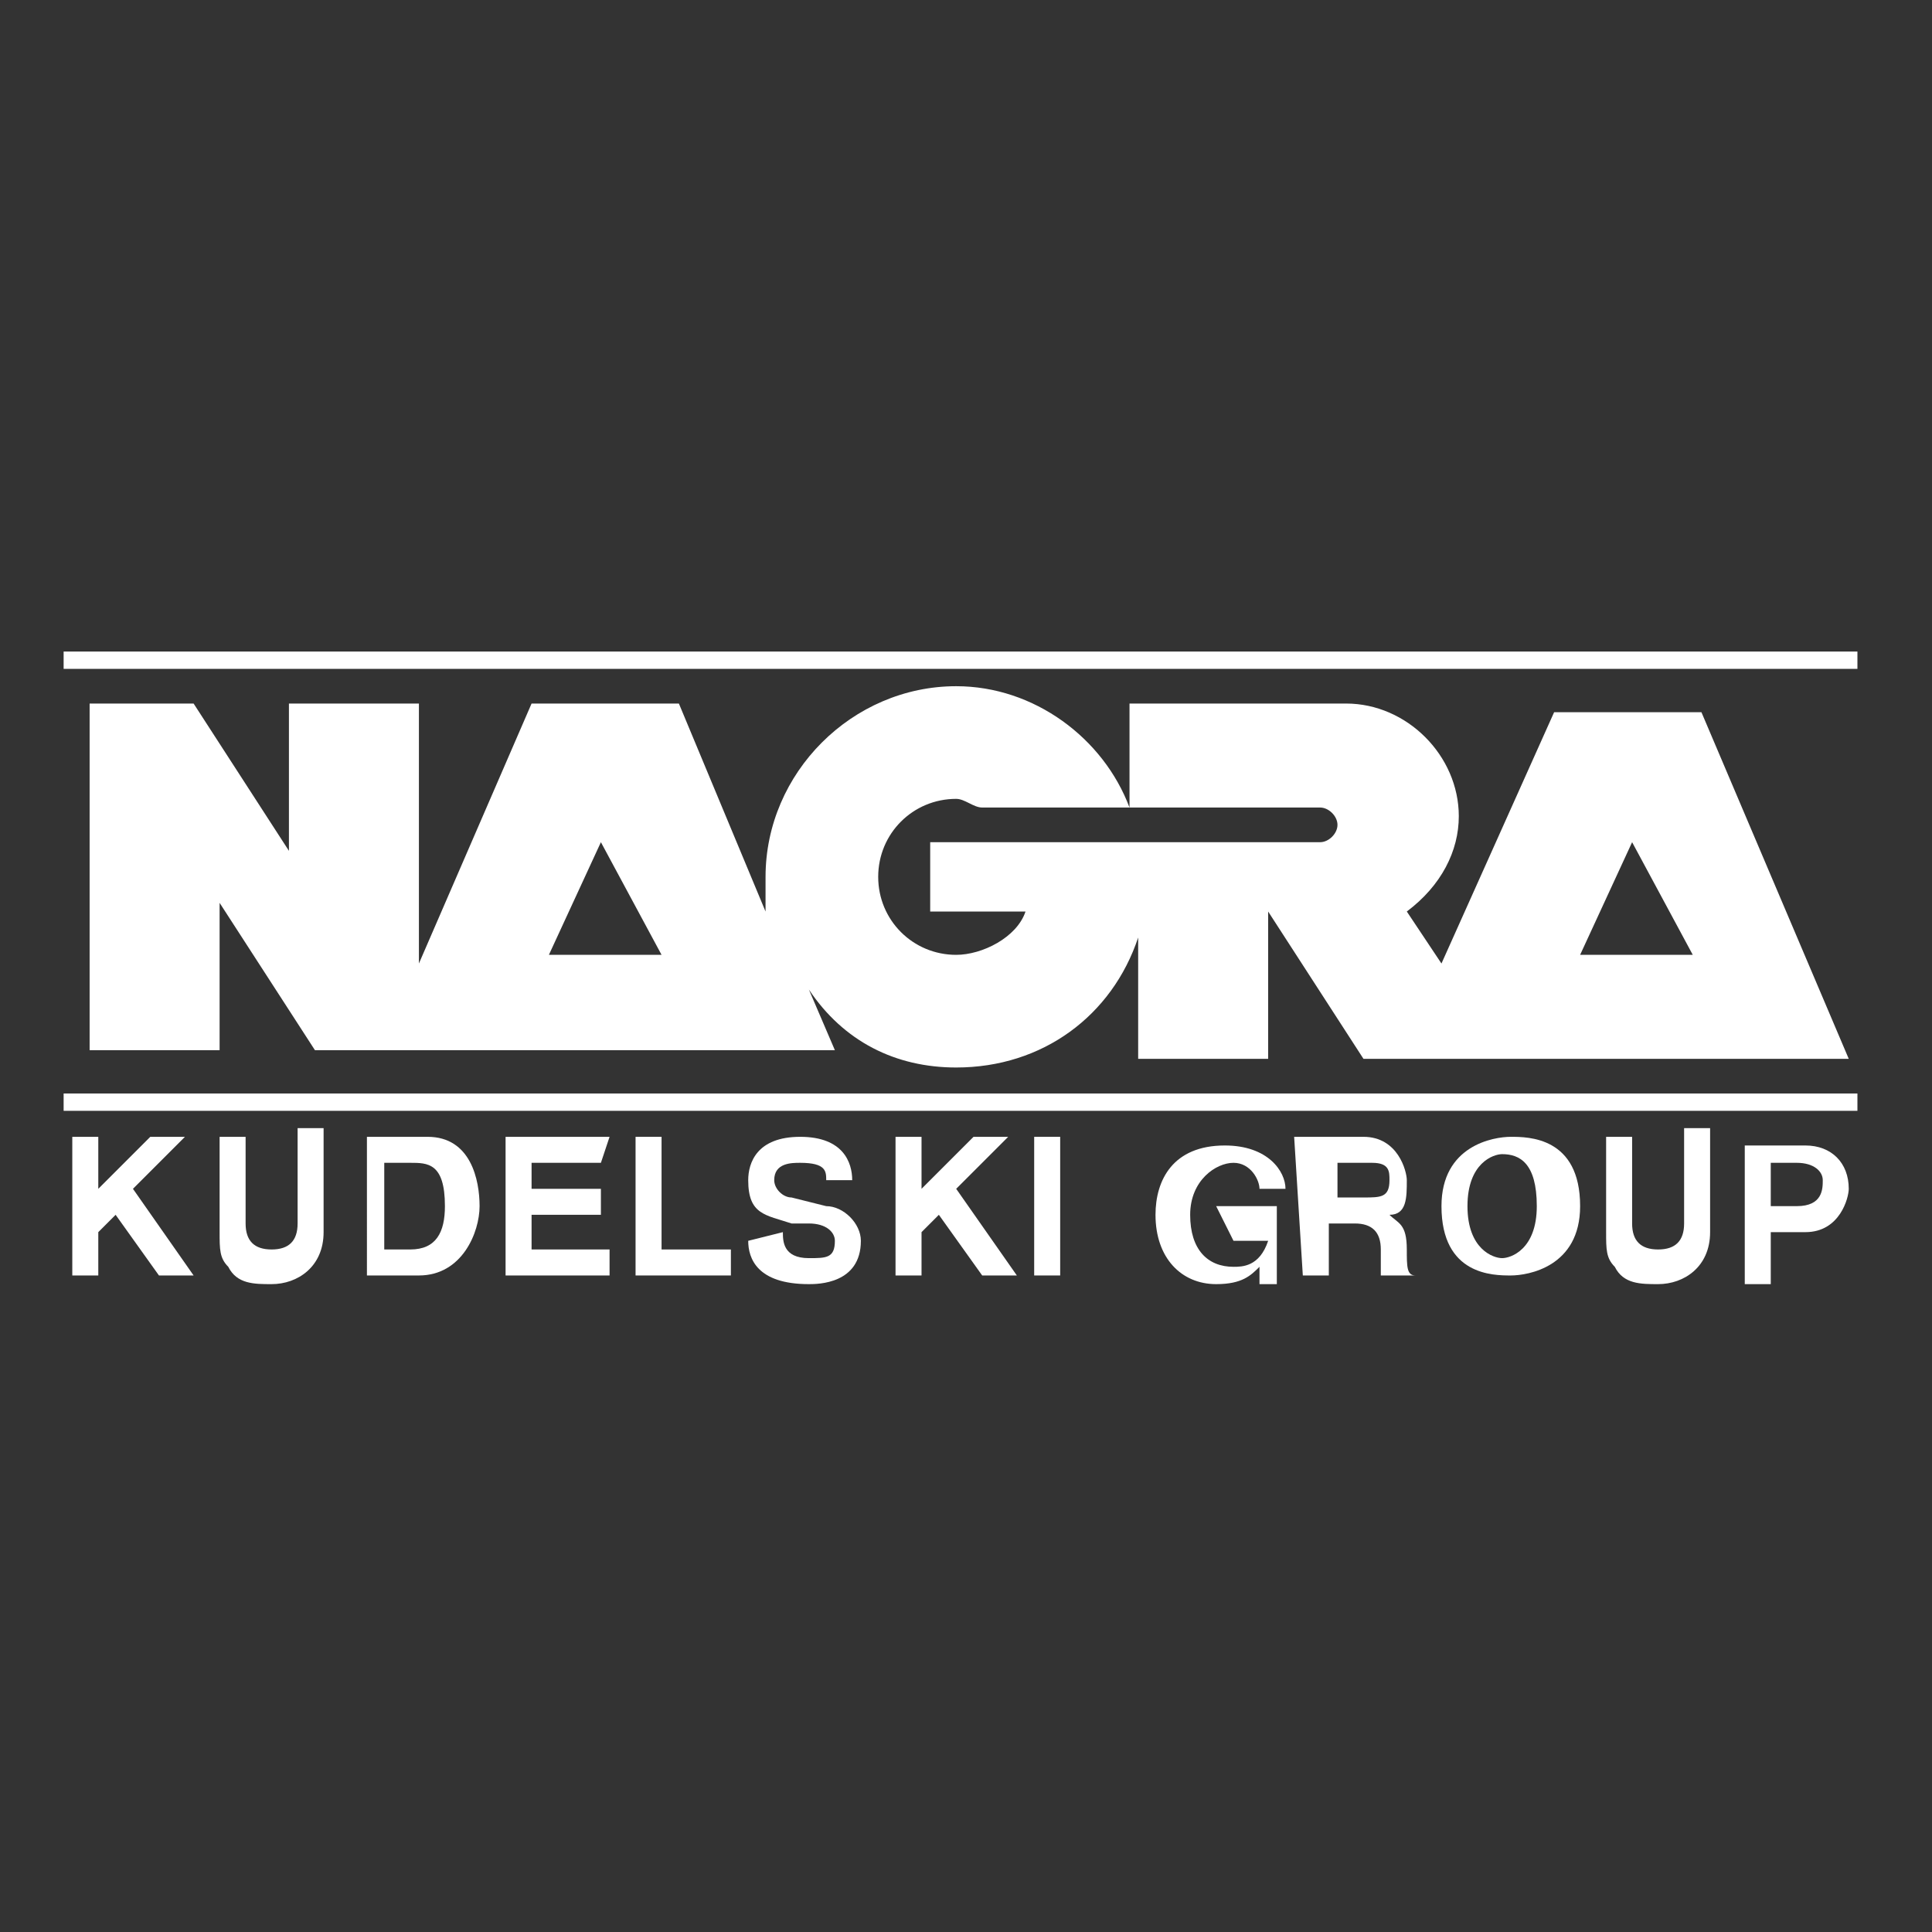
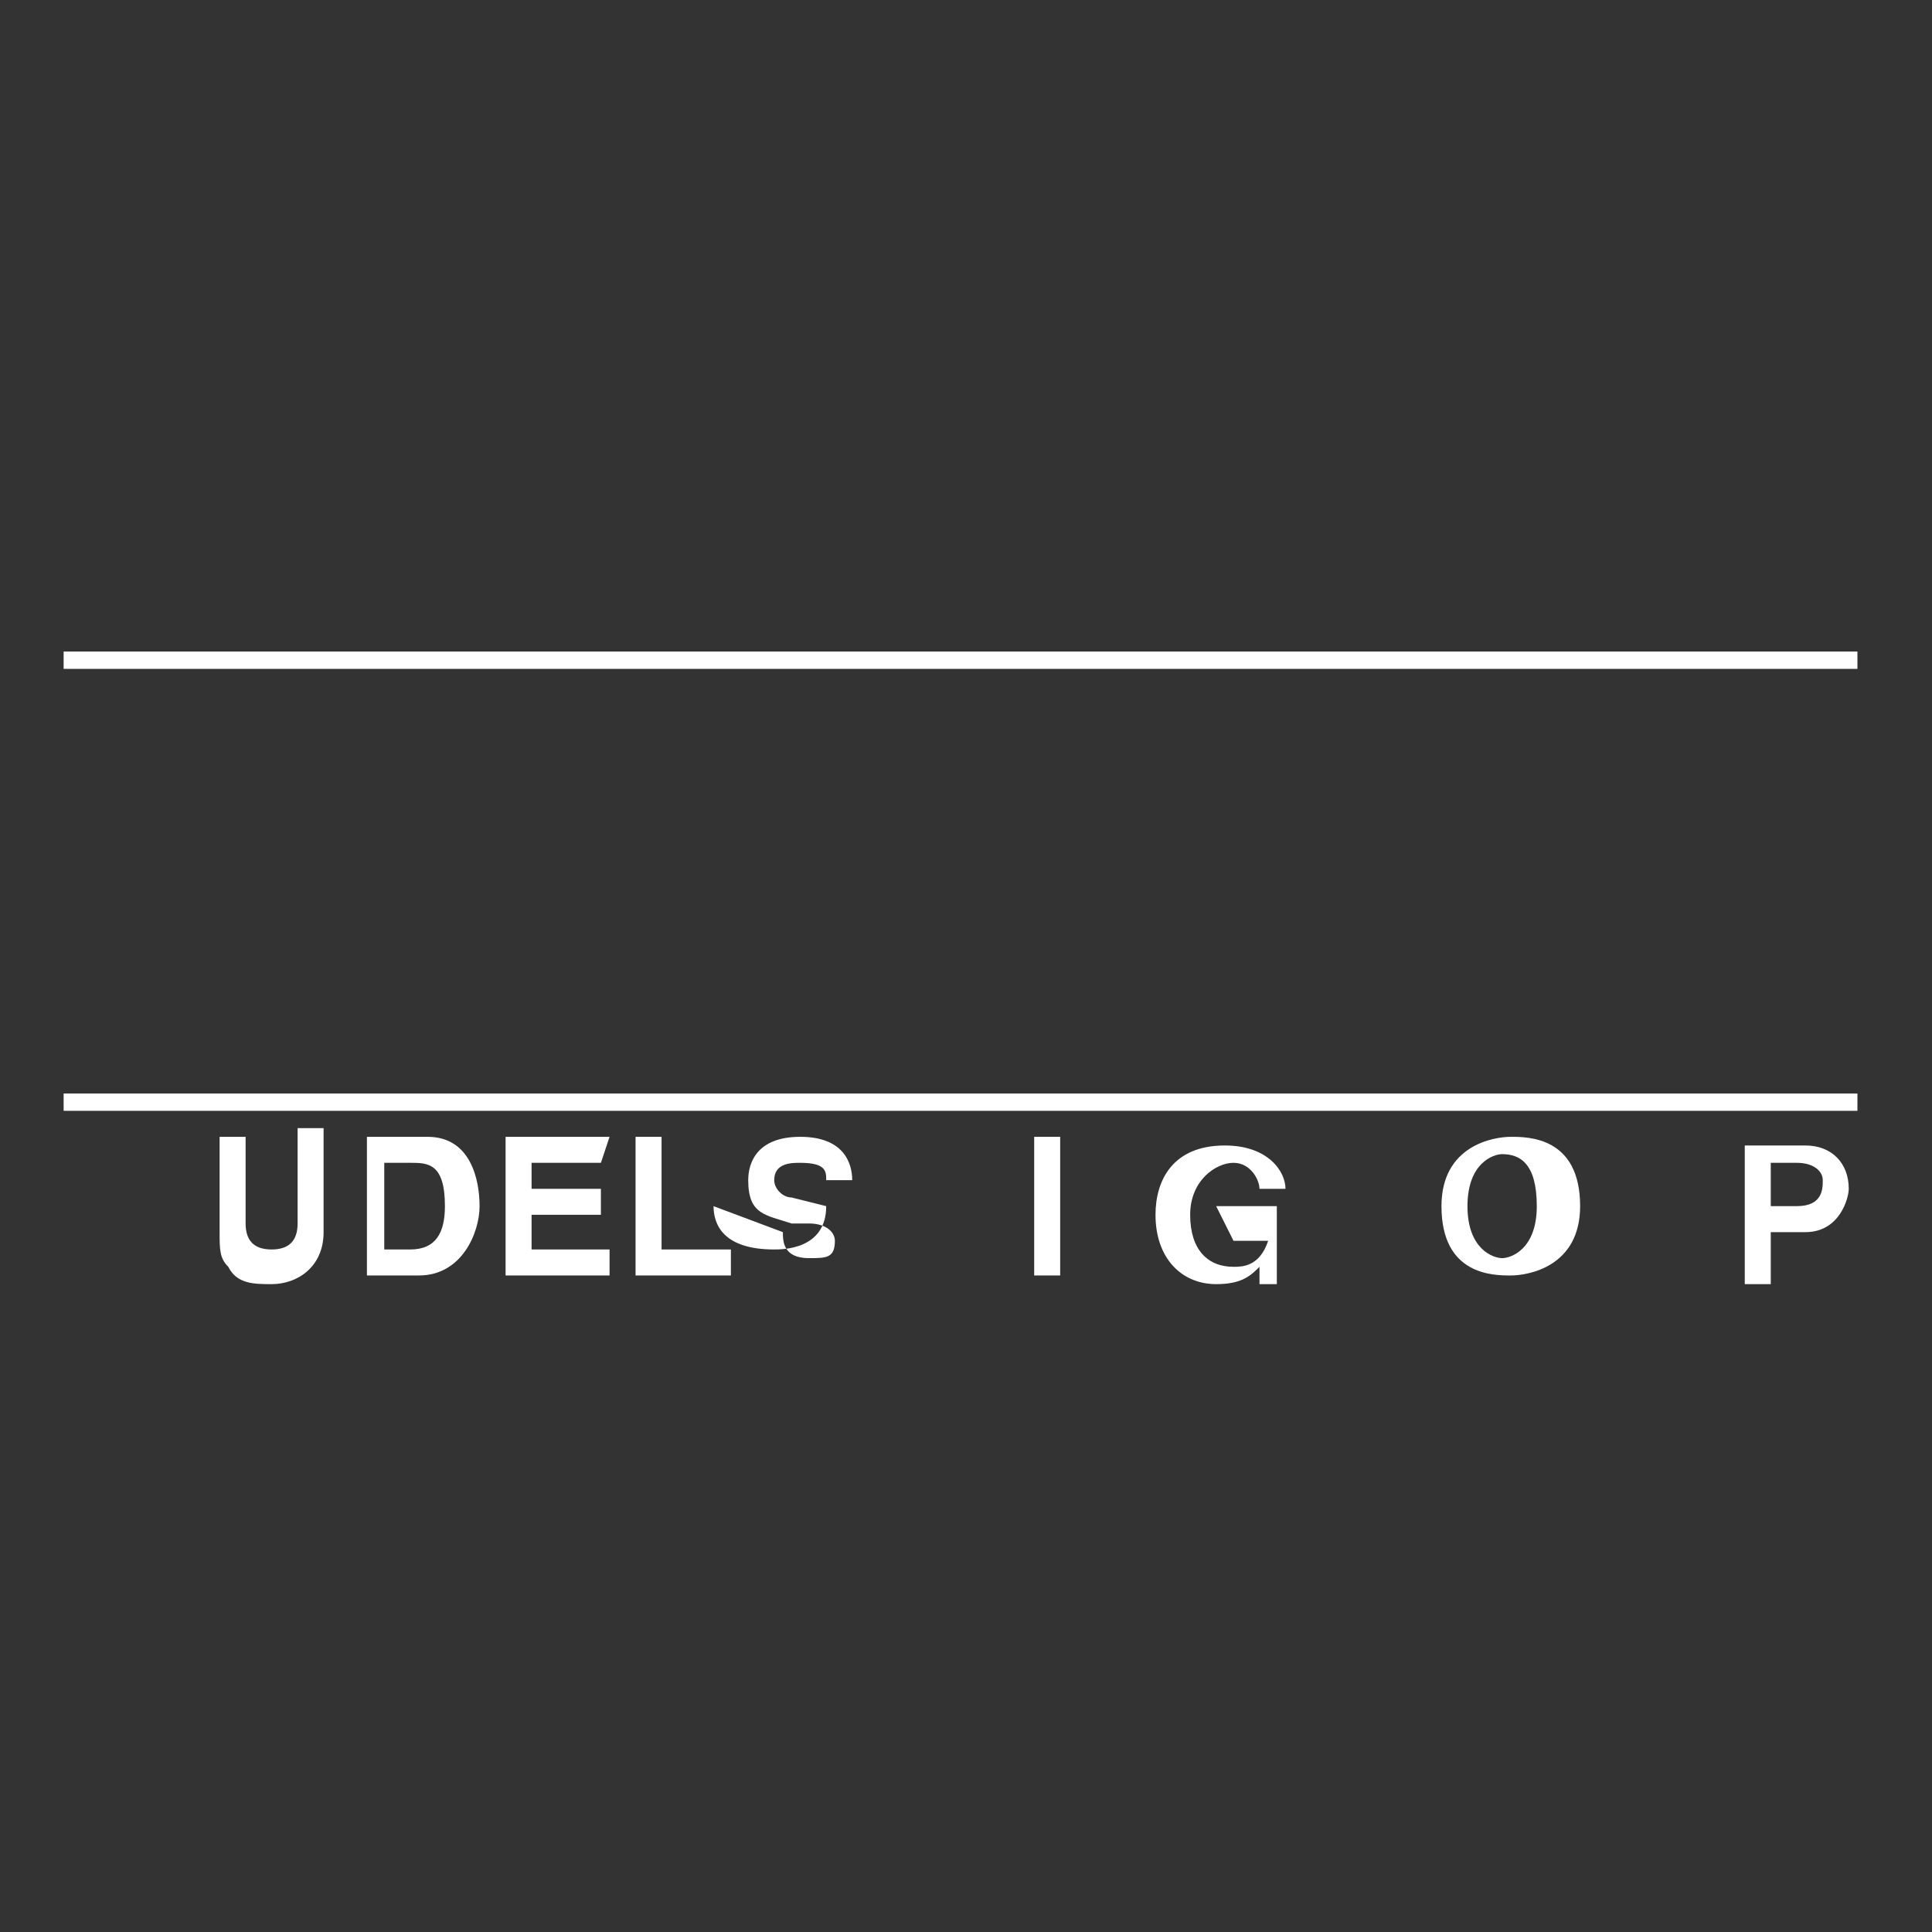
<svg xmlns="http://www.w3.org/2000/svg" xmlns:ns1="http://www.inkscape.org/namespaces/inkscape" xmlns:ns2="http://sodipodi.sourceforge.net/DTD/sodipodi-0.dtd" version="1.1" id="svg2" ns1:output_extension="org.inkscape.output.svg.inkscape" ns1:version="0.46" ns2:docname="Logo Nagra Kudelski Group.svg" ns2:version="0.32" x="0px" y="0px" viewBox="0 0 150 150" style="enable-background:new 0 0 150 150;" xml:space="preserve">
  <rect x="0" y="0" width="150" height="150" fill="#333333" stroke="none" />
  <style type="text/css">
	.st0{fill:#FFFFFF;}
</style>
  <defs>
    <ns1:perspective id="perspective10" ns1:persp3d-origin="372.04724 : 350.78739 : 1" ns1:vp_x="0 : 526.18109 : 1" ns1:vp_y="0 : 1000 : 0" ns1:vp_z="744.09448 : 526.18109 : 1" ns2:type="inkscape:persp3d">
		</ns1:perspective>
    <ns1:perspective id="perspective2450" ns1:persp3d-origin="372.04724 : 350.78739 : 1" ns1:vp_x="0 : 526.18109 : 1" ns1:vp_y="0 : 1000 : 0" ns1:vp_z="744.09448 : 526.18109 : 1" ns2:type="inkscape:persp3d">
		</ns1:perspective>
  </defs>
  <ns2:namedview bordercolor="#666666" borderopacity="1.0" id="base" ns1:current-layer="layer1" ns1:cx="342.17692" ns1:cy="82.84518" ns1:document-units="px" ns1:pageopacity="0.0" ns1:pageshadow="2" ns1:window-height="750" ns1:window-width="1280" ns1:window-x="-8" ns1:window-y="-8" ns1:zoom="1.979899" pagecolor="#ffffff" showgrid="false">
	</ns2:namedview>
  <g id="layer1" transform="translate(-2.623,-352.512)" ns1:groupmode="layer" ns1:label="Ebene 1">
    <g id="g3315" transform="matrix(6.728,0,0,6.728,-1337.364,-3547.584)">
      <path id="path2490" class="st0" d="M199.9,587.4h20.7v-0.2h-20.7V587.4L199.9,587.4z" />
      <path id="path2492" class="st0" d="M199.9,592.5h20.7v-0.2h-20.7V592.5z" />
-       <path id="path2496" class="st0" d="M208,589.8c0-1.2,1-2.2,2.2-2.2c0.9,0,1.7,0.6,2,1.4h-1.7c-0.1,0-0.2-0.1-0.3-0.1    c-0.5,0-0.9,0.4-0.9,0.9s0.4,0.9,0.9,0.9c0.3,0,0.7-0.2,0.8-0.5h-1.1v-0.8h1h1.4h2.1c0.1,0,0.2-0.1,0.2-0.2s-0.1-0.2-0.2-0.2h-2.2    v-1.2h2.5c0.7,0,1.3,0.6,1.3,1.3c0,0.4-0.2,0.8-0.6,1.1l0.4,0.6l1.3-2.9h1.7l1.7,4h-5.2l-0.4,0l-1.1-1.7v1.7h-1.5v-1.4    c0,0,0,0,0,0c-0.3,0.9-1.1,1.5-2.1,1.5c-0.7,0-1.3-0.3-1.7-0.9c0,0,0,0,0,0l0.3,0.7h-6l-1.1-1.7v1.7h-1.5v-4h1.2l1.1,1.7v-1.7h1.5    v3l1.3-3h1.7l1,2.4c0,0,0,0,0,0C208,590.1,208,589.9,208,589.8z M218,589.4l-0.6,1.3h1.3L218,589.4z M206.1,589.4l-0.6,1.3h1.3    L206.1,589.4" />
-       <path id="path2500" class="st0" d="M200.3,594.4H200v-1.6h0.3v0.6l0.6-0.6h0.4l-0.6,0.6l0.7,1H201l-0.5-0.7l-0.2,0.2V594.4" />
      <path id="path2504" class="st0" d="M202.9,593.9c0,0.4-0.3,0.6-0.6,0.6c-0.2,0-0.4,0-0.5-0.2c-0.1-0.1-0.1-0.2-0.1-0.4v-1.1h0.3v1    c0,0.2,0.1,0.3,0.3,0.3c0.2,0,0.3-0.1,0.3-0.3v-1.1h0.3L202.9,593.9" />
      <path id="path2508" class="st0" d="M203.3,594.4h0.7c0.5,0,0.7-0.5,0.7-0.8c0-0.3-0.1-0.8-0.6-0.8h-0.7V594.4z M203.6,593.1h0.3    c0.2,0,0.4,0,0.4,0.5c0,0.3-0.1,0.5-0.4,0.5h-0.3V593.1" />
      <path id="path2512" class="st0" d="M206.1,593.1h-0.8v0.3h0.8v0.3h-0.8v0.4h0.9v0.3H205v-1.6h1.2L206.1,593.1" />
      <path id="path2516" class="st0" d="M206.8,594.1h0.8v0.3h-1.1v-1.6h0.3L206.8,594.1" />
-       <path id="path2520" class="st0" d="M208.2,593.9c0,0.1,0,0.3,0.3,0.3c0.2,0,0.3,0,0.3-0.2c0-0.1-0.1-0.2-0.3-0.2l-0.2,0    c-0.3-0.1-0.5-0.1-0.5-0.5c0-0.2,0.1-0.5,0.6-0.5c0.5,0,0.6,0.3,0.6,0.5h-0.3c0-0.1,0-0.2-0.3-0.2c-0.1,0-0.3,0-0.3,0.2    c0,0.1,0.1,0.2,0.2,0.2l0.4,0.1c0.2,0,0.4,0.2,0.4,0.4c0,0.5-0.5,0.5-0.6,0.5c-0.6,0-0.7-0.3-0.7-0.5L208.2,593.9" />
-       <path id="path2524" class="st0" d="M209.8,594.4h-0.3v-1.6h0.3v0.6l0.6-0.6h0.4l-0.6,0.6l0.7,1h-0.4l-0.5-0.7l-0.2,0.2V594.4" />
+       <path id="path2520" class="st0" d="M208.2,593.9c0,0.1,0,0.3,0.3,0.3c0.2,0,0.3,0,0.3-0.2c0-0.1-0.1-0.2-0.3-0.2l-0.2,0    c-0.3-0.1-0.5-0.1-0.5-0.5c0-0.2,0.1-0.5,0.6-0.5c0.5,0,0.6,0.3,0.6,0.5h-0.3c0-0.1,0-0.2-0.3-0.2c-0.1,0-0.3,0-0.3,0.2    c0,0.1,0.1,0.2,0.2,0.2l0.4,0.1c0,0.5-0.5,0.5-0.6,0.5c-0.6,0-0.7-0.3-0.7-0.5L208.2,593.9" />
      <path id="path2526" class="st0" d="M211.1,594.4h0.3v-1.6h-0.3V594.4z" />
      <path id="path2530" class="st0" d="M213.2,593.6h0.7v0.9h-0.2l0-0.2c-0.1,0.1-0.2,0.2-0.5,0.2c-0.4,0-0.7-0.3-0.7-0.8    c0-0.4,0.2-0.8,0.8-0.8c0.5,0,0.7,0.3,0.7,0.5h-0.3c0-0.1-0.1-0.3-0.3-0.3c-0.2,0-0.5,0.2-0.5,0.6c0,0.4,0.2,0.6,0.5,0.6    c0.1,0,0.3,0,0.4-0.3h-0.4L213.2,593.6" />
-       <path id="path2534" class="st0" d="M214.2,594.4h0.3v-0.6h0.3c0.2,0,0.3,0.1,0.3,0.3c0,0.2,0,0.2,0,0.3h0.4v0    c-0.1,0-0.1-0.1-0.1-0.3c0-0.3-0.1-0.3-0.2-0.4c0.2,0,0.2-0.2,0.2-0.4c0-0.1-0.1-0.5-0.5-0.5h-0.8L214.2,594.4L214.2,594.4z     M214.6,593.5v-0.4h0.4c0.2,0,0.2,0.1,0.2,0.2c0,0.2-0.1,0.2-0.3,0.2H214.6" />
      <path id="path2538" class="st0" d="M215.8,593.6c0,0.8,0.6,0.8,0.8,0.8s0.8-0.1,0.8-0.8c0-0.8-0.6-0.8-0.8-0.8    S215.8,592.9,215.8,593.6z M216.1,593.6c0-0.5,0.3-0.6,0.4-0.6c0.2,0,0.4,0.1,0.4,0.6c0,0.5-0.3,0.6-0.4,0.6    C216.4,594.2,216.1,594.1,216.1,593.6" />
-       <path id="path2542" class="st0" d="M218.9,593.9c0,0.4-0.3,0.6-0.6,0.6c-0.2,0-0.4,0-0.5-0.2c-0.1-0.1-0.1-0.2-0.1-0.4v-1.1h0.3v1    c0,0.2,0.1,0.3,0.3,0.3c0.2,0,0.3-0.1,0.3-0.3v-1.1h0.3L218.9,593.9" />
      <path id="path2546" class="st0" d="M219.6,593.9h0.4c0.4,0,0.5-0.4,0.5-0.5c0-0.3-0.2-0.5-0.5-0.5h-0.7v1.6h0.3V593.9z     M219.6,593.6v-0.5h0.3c0.2,0,0.3,0.1,0.3,0.2c0,0.1,0,0.3-0.3,0.3H219.6" />
    </g>
  </g>
</svg>